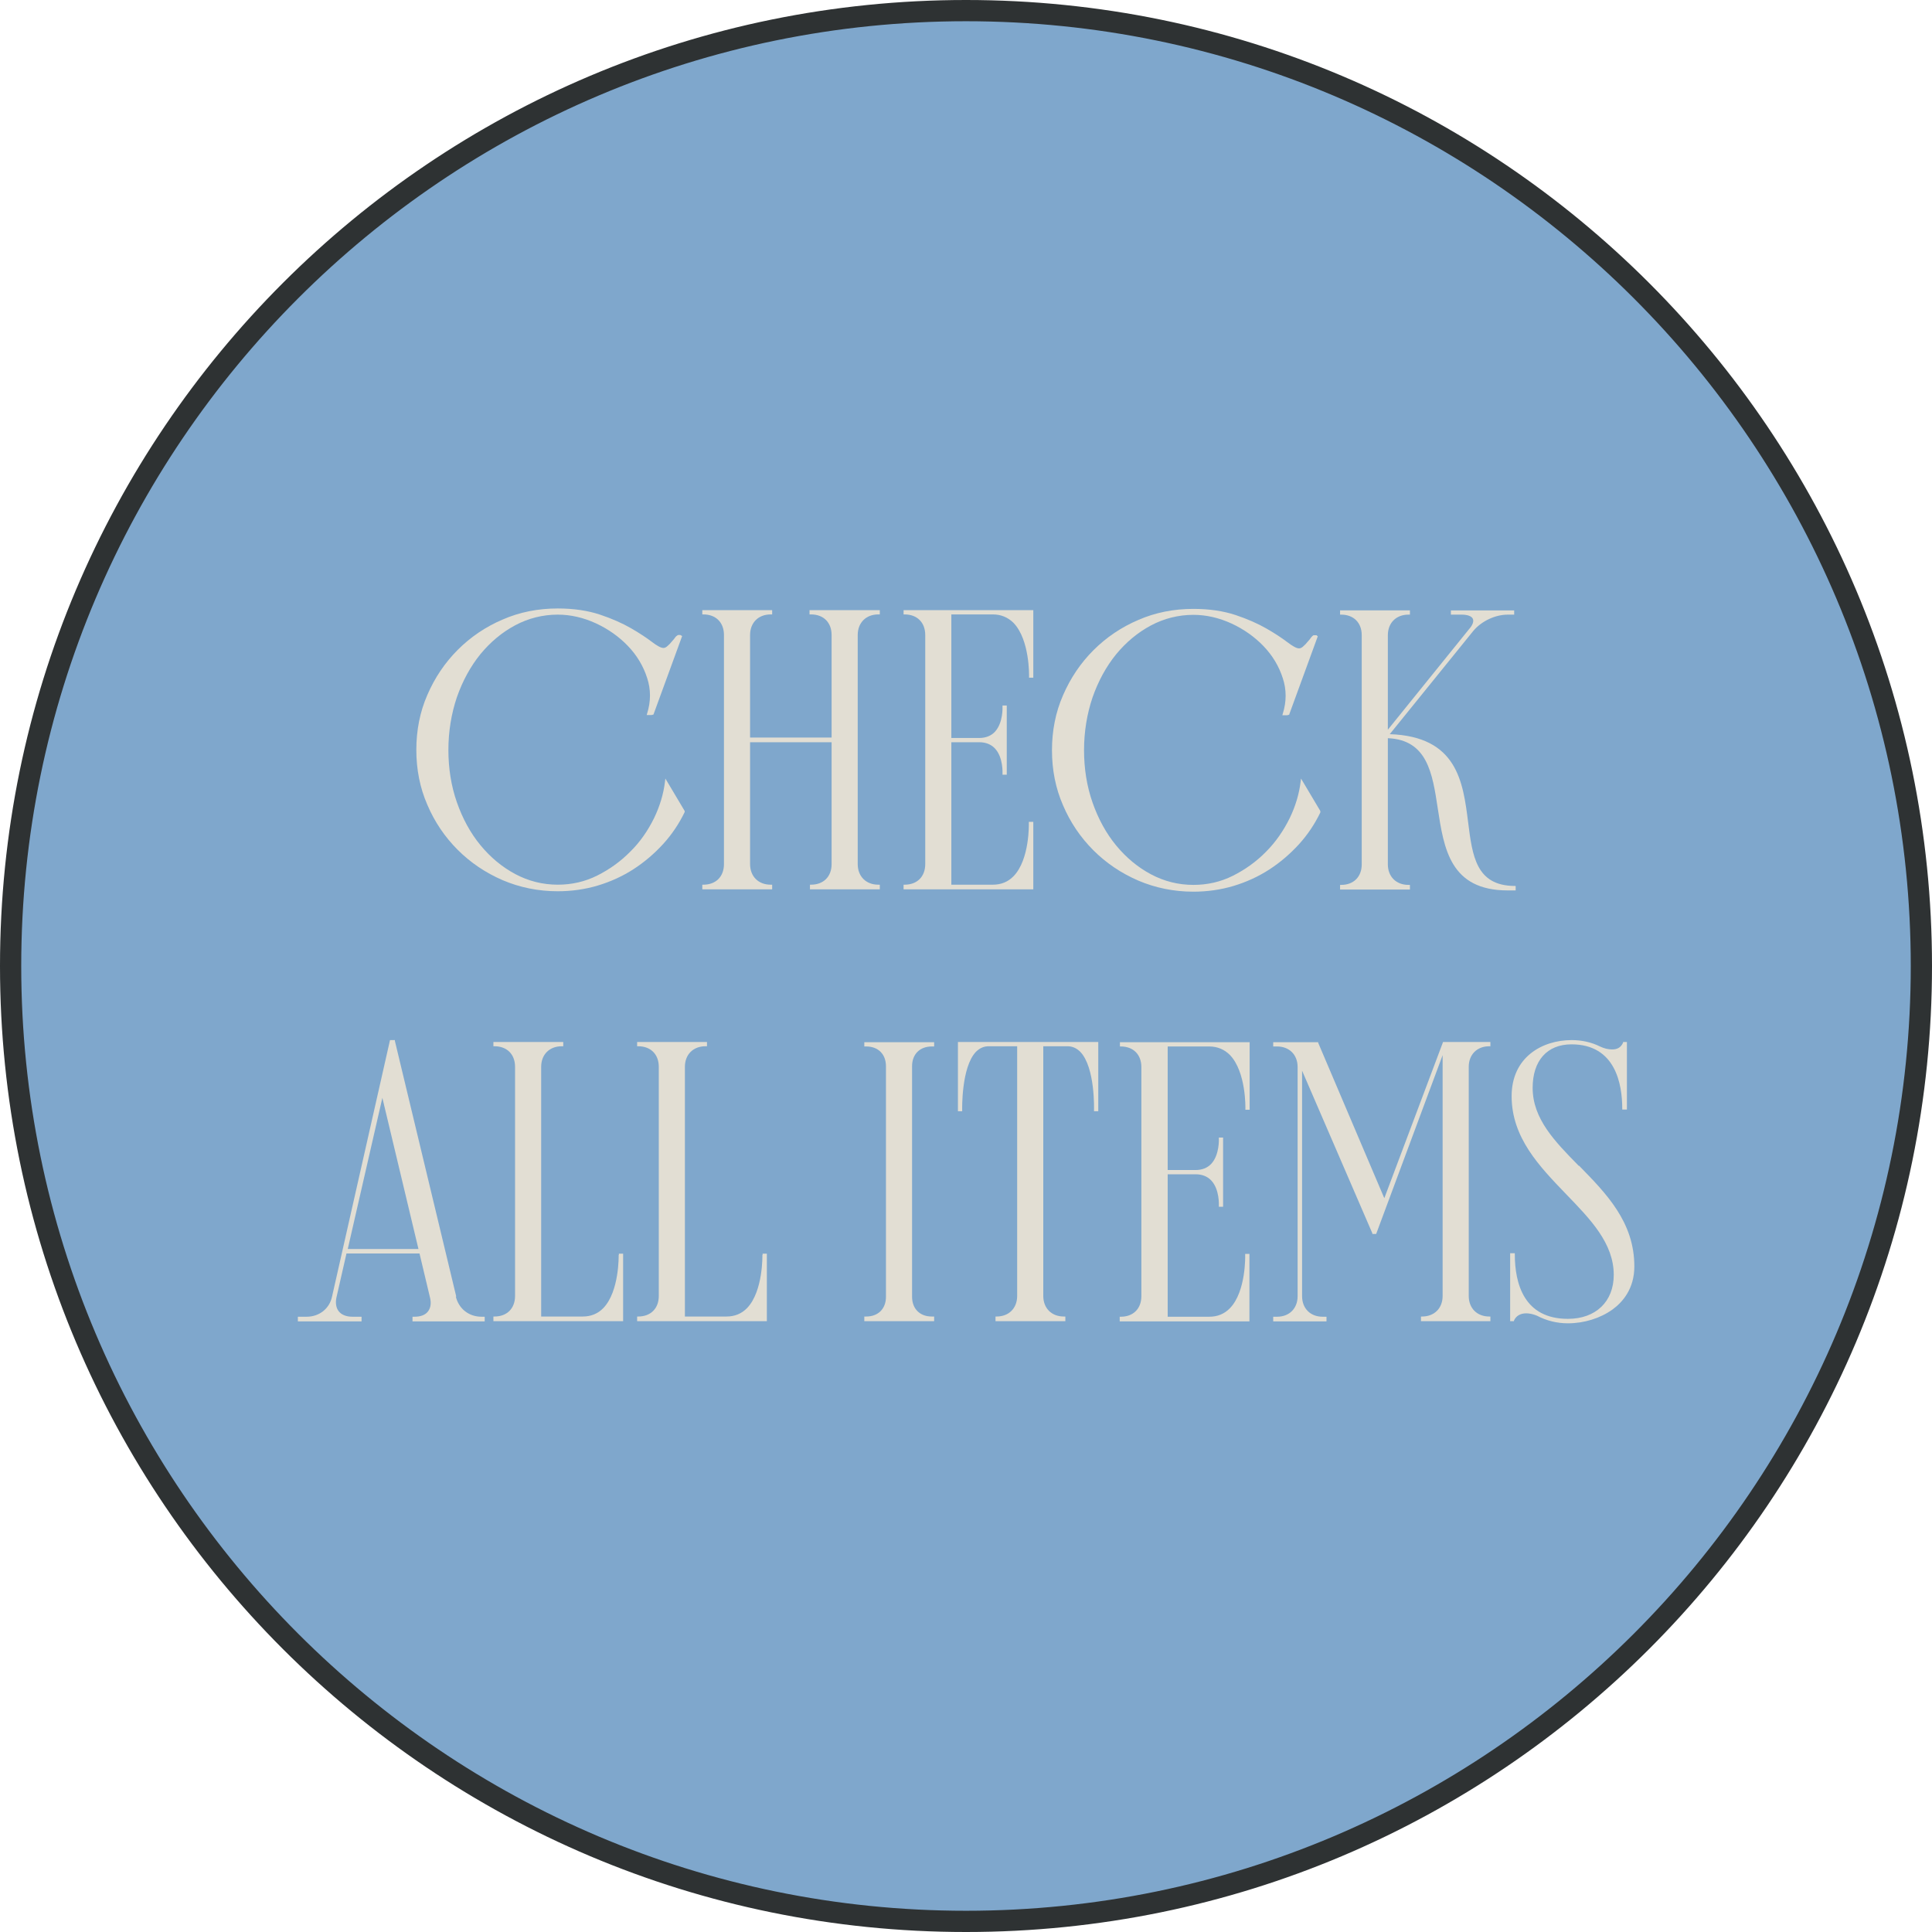
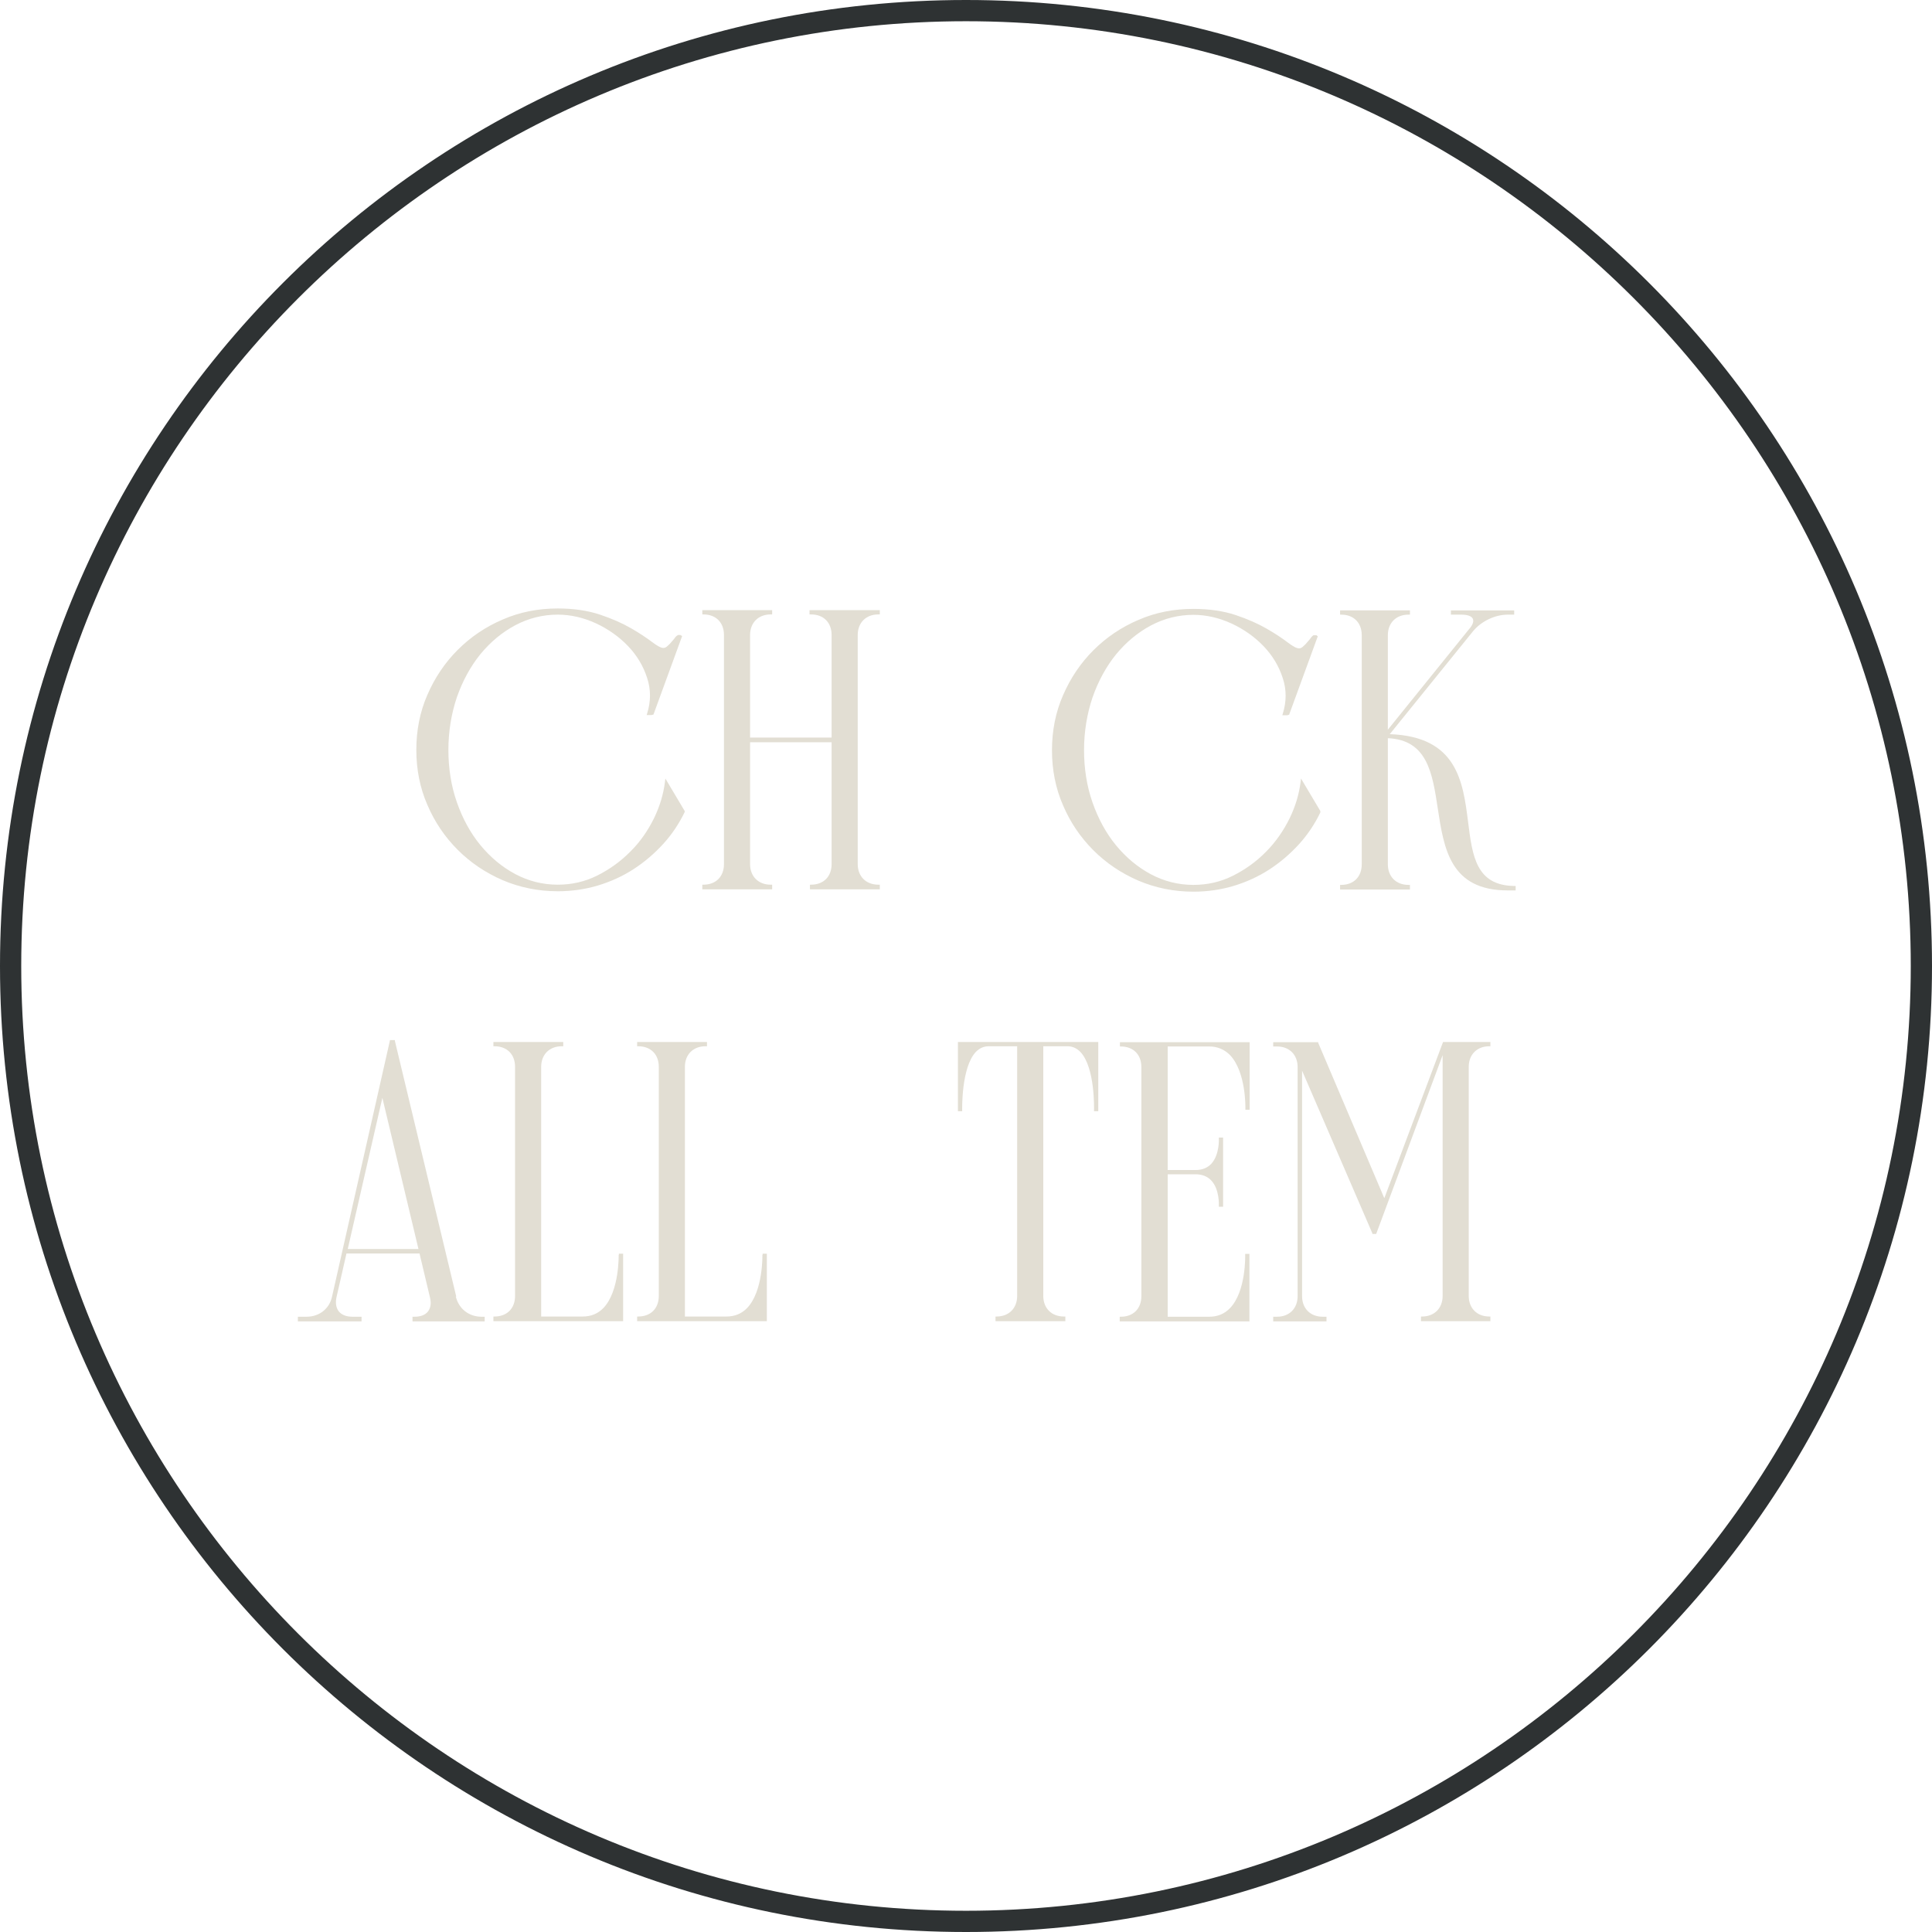
<svg xmlns="http://www.w3.org/2000/svg" id="_レイヤー_2" data-name="レイヤー 2" viewBox="0 0 91 91">
  <defs>
    <style>
      .cls-1 {
        fill: #e2ded3;
      }

      .cls-2 {
        fill: #2e3233;
      }

      .cls-3 {
        fill: #7fa7cc;
      }
    </style>
  </defs>
  <g id="PC_design">
    <g>
      <g>
-         <path class="cls-3" d="M45.5,90.5C20.69,90.5.5,70.31.5,45.5S20.69.5,45.5.5s45,20.19,45,45-20.19,45-45,45Z" />
        <path class="cls-2" d="M45.5,1c24.54,0,44.5,19.96,44.5,44.5s-19.96,44.5-44.5,44.5S1,70.04,1,45.5,20.96,1,45.5,1M45.5,0C20.37,0,0,20.37,0,45.5s20.37,45.5,45.5,45.5,45.5-20.37,45.5-45.5S70.63,0,45.5,0h0Z" />
      </g>
      <g>
        <path class="cls-1" d="M32.25,38.23v-.03s-.91-1.53-.91-1.53l-.02.16c-.07.57-.24,1.14-.51,1.7-.29.59-.66,1.13-1.12,1.58-.45.46-.98.84-1.56,1.13-.58.29-1.2.43-1.86.43-.71,0-1.38-.17-2-.5-.62-.33-1.17-.79-1.64-1.36-.47-.57-.84-1.25-1.11-2.02-.27-.77-.4-1.6-.4-2.47s.14-1.71.4-2.48c.27-.77.64-1.45,1.11-2.03.47-.57,1.02-1.03,1.64-1.36s1.3-.5,2-.5c.61,0,1.21.14,1.8.41.58.27,1.09.63,1.51,1.07.42.44.72.94.9,1.5.18.54.18,1.11,0,1.68l-.02.07h.22s.07-.01.1-.03h.01s0-.03,0-.03c0,0,0,0,.01-.02l1.33-3.64-.03-.02s0,0-.01-.01h-.02s-.02-.02-.02-.02h-.11s-.08.04-.12.09c-.05.07-.1.14-.17.21-.06.08-.13.15-.2.21-.06.06-.13.1-.2.1-.12,0-.3-.1-.55-.29-.25-.19-.58-.41-.98-.64-.4-.23-.89-.45-1.46-.64-.57-.19-1.24-.29-1.99-.29-.92,0-1.79.17-2.59.52-.8.34-1.51.82-2.12,1.43-.6.6-1.08,1.31-1.43,2.12-.35.8-.52,1.67-.52,2.59s.17,1.79.52,2.59c.34.8.82,1.51,1.43,2.12.6.6,1.31,1.08,2.12,1.43.8.34,1.67.52,2.59.52.65,0,1.29-.09,1.89-.27.6-.18,1.17-.44,1.68-.77.51-.33.98-.73,1.4-1.19.41-.45.75-.96,1.01-1.5Z" />
        <path class="cls-1" d="M62.19,38.23v-.03s-.91-1.53-.91-1.53l-.02.16c-.07.57-.24,1.14-.51,1.7-.29.59-.66,1.13-1.12,1.59-.45.46-.98.84-1.56,1.13-.58.29-1.2.43-1.86.43-.71,0-1.38-.17-2-.5-.62-.33-1.17-.79-1.64-1.36-.47-.57-.84-1.25-1.11-2.02-.27-.77-.4-1.6-.4-2.47s.14-1.71.4-2.48c.27-.77.64-1.45,1.11-2.03.47-.57,1.02-1.03,1.64-1.36s1.3-.5,2-.5c.61,0,1.21.14,1.8.41.58.27,1.09.63,1.51,1.07.42.44.72.94.9,1.5.18.54.18,1.11,0,1.68l-.02.07h.22s.07-.01.1-.03h.01s0-.03,0-.03c0,0,0,0,.01-.02l1.33-3.64-.03-.02s0,0-.01-.01l-.02-.02h-.02s-.12,0-.12,0c-.04.02-.07.05-.11.1-.05.07-.1.14-.17.21-.06.08-.13.15-.2.21-.06.06-.13.1-.2.1-.12,0-.3-.1-.55-.29-.25-.19-.58-.41-.98-.64-.4-.23-.89-.45-1.46-.64-.57-.19-1.24-.29-1.99-.29-.92,0-1.79.17-2.59.52-.8.34-1.51.82-2.12,1.43-.6.6-1.08,1.31-1.43,2.12-.35.8-.52,1.67-.52,2.59s.17,1.79.52,2.59c.34.8.82,1.51,1.43,2.12.6.6,1.31,1.08,2.12,1.43.8.34,1.67.52,2.59.52.65,0,1.29-.09,1.89-.27.6-.18,1.17-.44,1.68-.77.51-.33.98-.73,1.4-1.19.41-.45.75-.96,1.01-1.5Z" />
        <path class="cls-1" d="M38.2,41.67h-.05v.22h3.29v-.22h-.07c-.58,0-.97-.39-.97-.97v-10.79c0-.58.39-.97.97-.97h.07v-.2h-3.31v.2h.07c.59,0,.97.38.97.97v4.83h-3.84v-4.83c0-.58.39-.97.97-.97h.07v-.2h-3.29v.2h.05c.59,0,.97.38.97.97v10.79c0,.59-.38.97-.97.97h-.05v.22h3.29v-.22h-.07c-.58,0-.97-.39-.97-.97v-5.74h3.84v5.74c0,.59-.38.97-.97.97Z" />
-         <path class="cls-1" d="M48.66,38.71h-.2v.06s.05,1.71-.72,2.5c-.26.27-.59.4-.97.4h-1.96v-6.71h1.31c.31,0,.56.1.74.29.4.42.36,1.17.36,1.18v.06s.2,0,.2,0v-3.26h-.2v.06s.04.75-.36,1.18c-.18.19-.43.29-.74.29h-1.31v-5.82h1.96c.38,0,.71.14.97.4.77.8.73,2.5.73,2.52v.06s.2,0,.2,0v-3.18h-6.11v.2h.05c.59,0,.97.38.97.97v10.79c0,.59-.38.97-.97.97h-.05v.22h6.11v-3.18Z" />
        <path class="cls-1" d="M71.38,41.73h-.05c-1.8-.02-1.98-1.4-2.18-3.01-.24-1.89-.51-4.03-3.69-4.14l3.94-4.87c.39-.46,1.03-.76,1.62-.76h.3v-.2h-2.98v.2h.5c.28,0,.47.07.53.19.06.12,0,.3-.18.5l-3.82,4.73v-4.45c0-.58.39-.97.97-.97h.07v-.2h-3.29v.2h.05c.59,0,.97.38.97.97v10.79c0,.59-.38.97-.97.97h-.05v.22h3.29v-.22h-.07c-.58,0-.97-.39-.97-.97v-5.94c1.86.08,2.1,1.65,2.35,3.3.29,1.9.58,3.87,3.3,3.87h.37v-.2Z" />
        <path class="cls-1" d="M21.49,61.07l-2.89-12.04v-.04h-.23l-2.73,12.08c-.12.57-.6.95-1.2.95h-.41v.22h3v-.22h-.43c-.29,0-.51-.09-.64-.25-.13-.16-.17-.4-.11-.67l.47-2.06h3.44l.49,2.06c.07.27.04.5-.09.67-.13.17-.35.25-.64.25h-.09v.22h3.4v-.22h-.15c-.59,0-1.07-.37-1.21-.95ZM16.38,58.83l1.63-7.12,1.7,7.12h-3.33Z" />
        <path class="cls-1" d="M29.14,59.11s.04,1.71-.72,2.5c-.26.27-.59.4-.97.4h-1.96v-11.76c0-.58.39-.97.97-.97h.07v-.2h-3.29v.2h.05c.59,0,.97.38.97.97v10.79c0,.59-.38.97-.97.97h-.05v.22h6.11v-3.18h-.2v.06Z" />
        <path class="cls-1" d="M35.91,59.11s.04,1.71-.72,2.5c-.26.27-.59.4-.97.4h-1.96v-11.76c0-.58.39-.97.97-.97h.07v-.2h-3.29v.2h.05c.59,0,.97.38.97.97v10.79c0,.59-.38.97-.97.97h-.05v.22h6.11v-3.18h-.2v.06Z" />
-         <path class="cls-1" d="M40.71,49.29h.09c.57,0,.93.37.93.93v10.86c0,.57-.37.93-.93.93h-.09v.22h3.29v-.22h-.11c-.57,0-.93-.37-.93-.93v-10.86c0-.57.37-.93.93-.93h.11v-.2h-3.29v.2Z" />
        <path class="cls-1" d="M45.12,52.34h.2v-.06s-.05-2.01.65-2.74c.17-.17.37-.26.6-.26h1.34v11.76c0,.58-.39.97-.97.97h-.05v.22h3.29v-.22h-.07c-.58,0-.97-.39-.97-.97v-11.76h1.14c.23,0,.43.09.6.26.71.73.65,2.72.65,2.74v.06s.2,0,.2,0v-3.26h-6.61v3.26Z" />
        <path class="cls-1" d="M52.74,49.29h.05c.59,0,.97.38.97.97v10.79c0,.59-.38.97-.97.97h-.05v.22h6.11v-3.18h-.2v.06s.05,1.71-.72,2.5c-.26.27-.59.4-.97.4h-1.96v-6.71h1.31c.31,0,.56.1.74.29.4.42.36,1.17.36,1.18v.06s.2,0,.2,0v-3.26h-.2v.06s.04.75-.36,1.18c-.18.19-.43.29-.74.29h-1.31v-5.82h1.96c.38,0,.71.14.97.4.77.8.73,2.5.73,2.52v.06s.2,0,.2,0v-3.18h-6.11v.2Z" />
        <path class="cls-1" d="M65.2,56.43l-3.11-7.31v-.03h-2.12v.2h.18c.58,0,.97.39.97.97v10.79c0,.58-.39.97-.97.97h-.18v.22h2.51v-.22h-.18c-.58,0-.97-.39-.97-.97v-10.62l3.31,7.66v.03h.18l3.13-8.42v11.34c0,.58-.39.97-.97.97h-.05v.22h3.27v-.22h-.05c-.58,0-.97-.39-.97-.97v-10.79c0-.58.39-.97.97-.97h.05v-.2h-2.23l-2.76,7.34Z" />
-         <path class="cls-1" d="M74.36,54.91c-1.12-1.14-2.17-2.21-2.17-3.67,0-1.28.68-2.05,1.83-2.05,2.08,0,2.39,1.89,2.39,3.02v.05h.22v-3.18h-.18v.03c-.1.22-.26.32-.52.32-.19,0-.38-.05-.57-.14-.4-.2-.86-.3-1.33-.3-1.41,0-2.83.82-2.83,2.64,0,1.96,1.31,3.31,2.57,4.62,1.15,1.19,2.24,2.31,2.24,3.8,0,1.26-.85,2.07-2.16,2.07-2.06,0-2.5-1.65-2.5-3.04v-.05h-.22v3.2h.18v-.03c.1-.22.3-.34.58-.34.15,0,.33.04.5.11.46.24.95.36,1.46.36.77,0,1.53-.24,2.1-.65.47-.34,1.03-.97,1.03-2.03,0-2.09-1.32-3.43-2.6-4.74Z" />
      </g>
    </g>
  </g>
</svg>